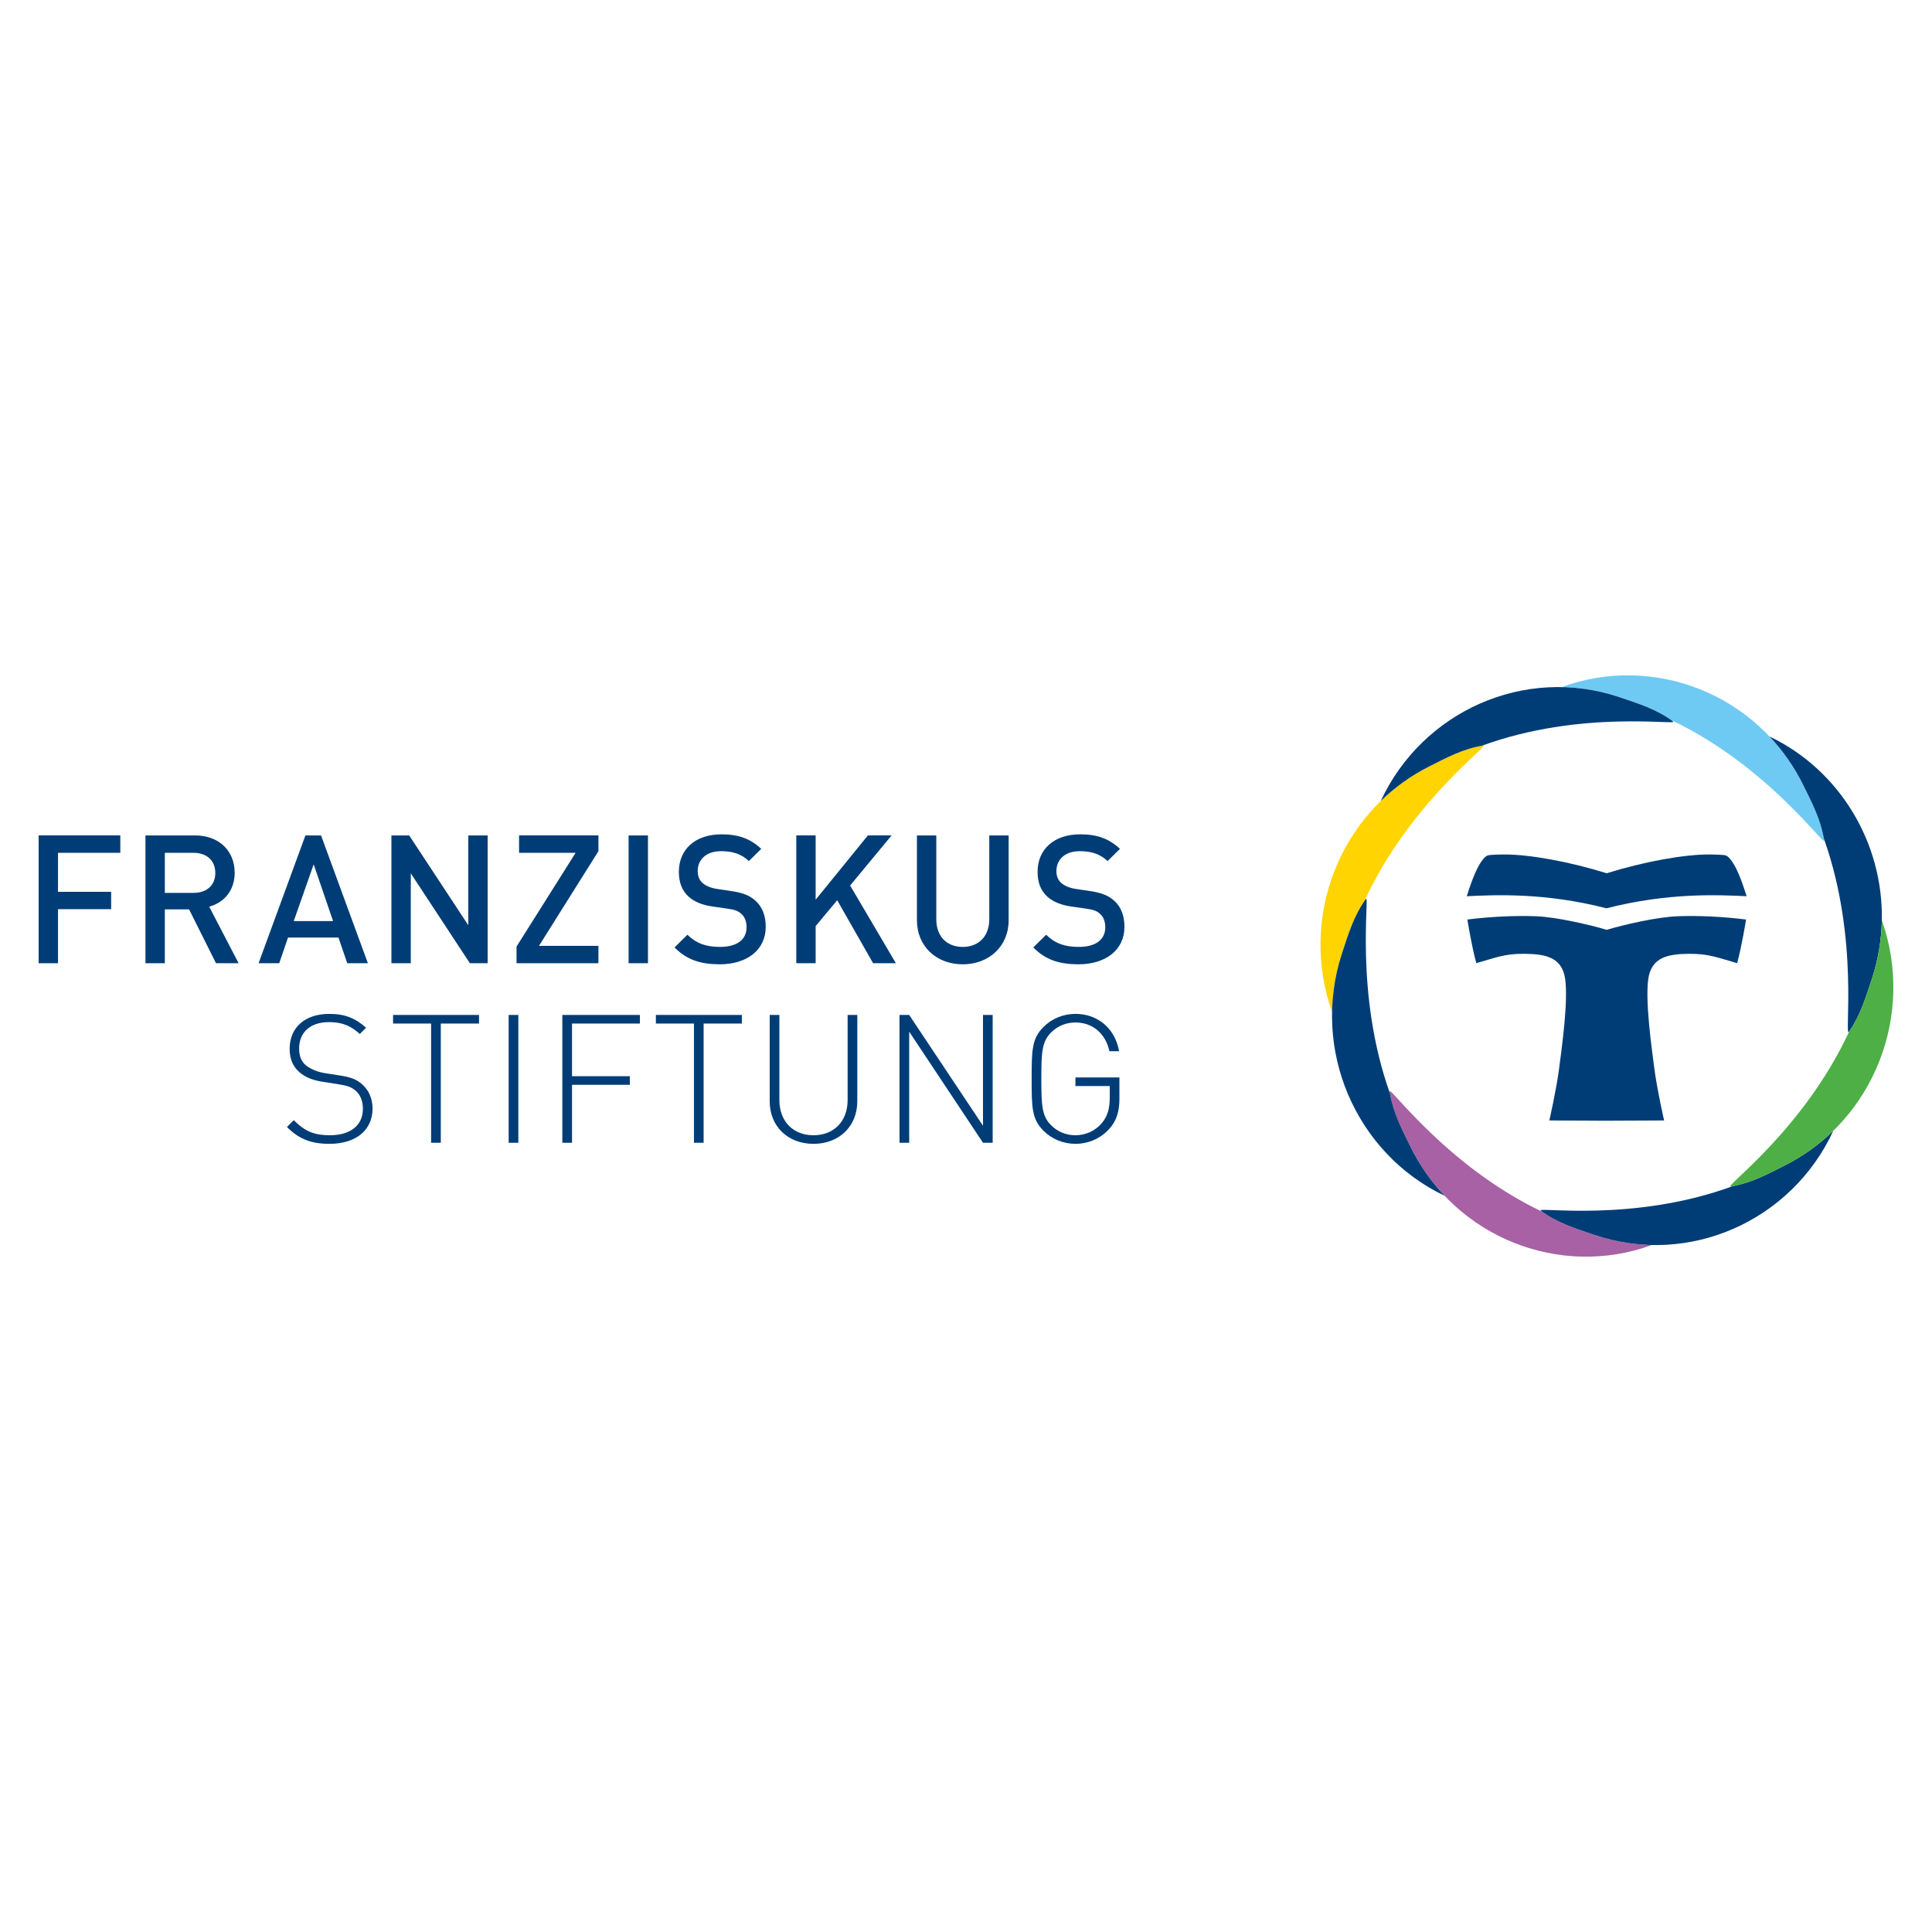
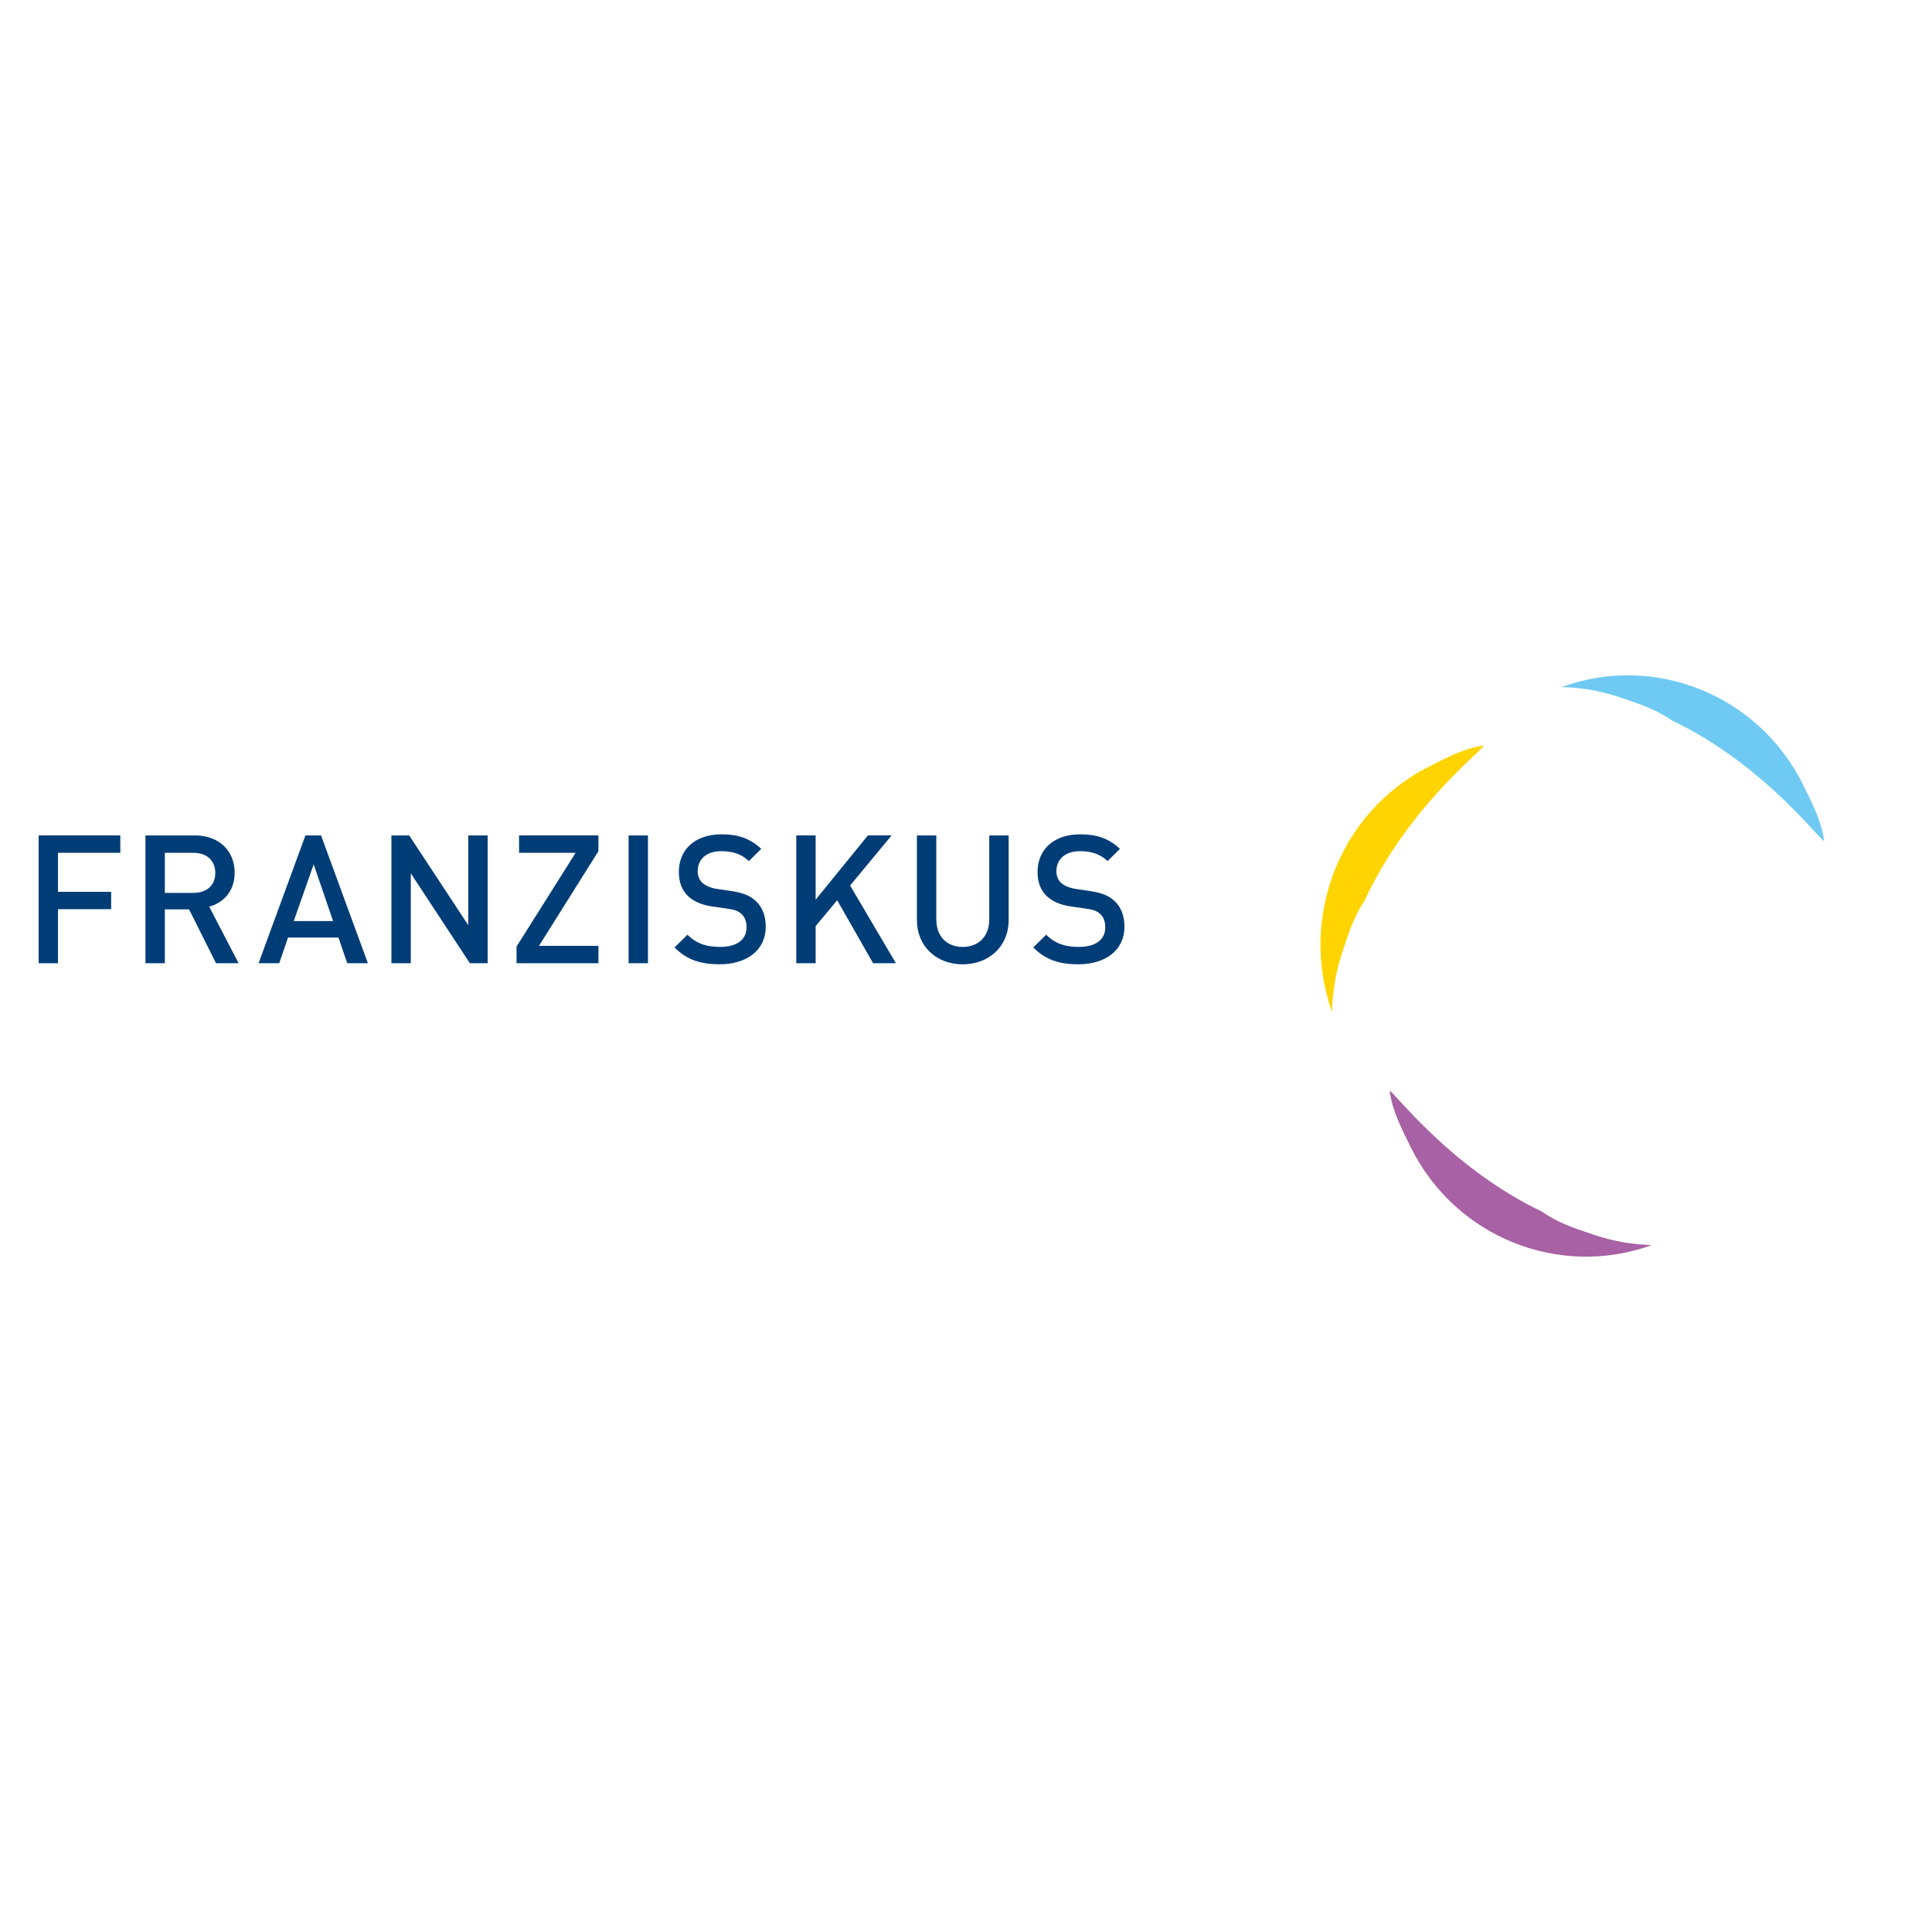
<svg xmlns="http://www.w3.org/2000/svg" version="1.1" viewBox="0 0 250 250">
  <defs>
    <style> .cls-1 { fill: #ffd400; } .cls-2 { fill: #003d76; } .cls-3 { fill: #a861a4; } .cls-4 { fill: #6fcaf3; } .cls-5 { fill: #4daf46; } </style>
  </defs>
  <g>
    <g id="Ebene_1">
      <g>
-         <path class="cls-2" d="M48.209,143.439c0-1.324-.533-2.463-1.437-3.206-.697-.582-1.395-.86-2.952-1.092l-1.789-.279c-.929-.14-1.882-.535-2.463-1.022-.581-.488-.86-1.208-.86-2.161,0-2.092,1.441-3.416,3.835-3.416,1.975,0,2.998.628,4.02,1.534l.812-.814c-1.416-1.23-2.718-1.786-4.763-1.786-3.161,0-5.132,1.763-5.132,4.528,0,1.278.417,2.301,1.298,3.044.697.604,1.696,1.022,2.951,1.208l1.929.302c1.348.209,1.789.372,2.394.883.604.534.906,1.347.906,2.323,0,2.162-1.65,3.416-4.253,3.416-1.998,0-3.207-.465-4.693-1.952l-.882.883c1.507,1.508,3.041,2.181,5.505,2.181,3.44,0,5.574-1.786,5.574-4.575h0ZM61.986,132.448v-1.113h-11.125v1.113h4.925v15.426h1.252v-15.426h4.948ZM67.073,147.874v-16.539h-1.252v16.539h1.252ZM82.801,132.448v-1.113h-10.034v16.539h1.252v-7.504h7.481v-1.112h-7.481v-6.81h8.782ZM95.996,132.448v-1.113h-11.125v1.113h4.925v15.426h1.252v-15.426h4.948ZM110.934,142.51v-11.175h-1.252v11.012c0,2.742-1.766,4.554-4.415,4.554-2.65,0-4.416-1.812-4.416-4.554v-11.012h-1.252v11.175c0,3.229,2.344,5.503,5.667,5.503,3.323,0,5.667-2.274,5.667-5.503h0ZM128.451,147.874v-16.539h-1.252v14.334l-9.551-14.334h-1.252v16.539h1.252v-14.378l9.551,14.378h1.252ZM144.852,142.113v-2.693h-5.69v1.113h4.439v1.487c0,1.418-.279,2.395-.999,3.277-.86,1.046-2.138,1.604-3.439,1.604-1.185,0-2.301-.442-3.137-1.278-1.185-1.185-1.278-2.464-1.278-6.017,0-3.555.093-4.834,1.278-6.019.837-.837,1.952-1.278,3.137-1.278,2.231,0,3.905,1.44,4.393,3.718h1.252c-.51-2.928-2.739-4.831-5.644-4.831-1.557,0-3.044.603-4.137,1.693-1.507,1.51-1.531,2.974-1.531,6.716,0,3.739.023,5.203,1.531,6.714,1.092,1.091,2.58,1.693,4.137,1.693,1.673,0,3.253-.696,4.346-1.903.974-1.045,1.345-2.278,1.345-3.998h0Z" />
        <path class="cls-2" d="M15.568,110.354v-2.251H5v16.538h2.506v-6.993h6.876v-2.251h-6.876v-5.044h8.061ZM30.877,124.642l-3.807-7.318c1.858-.51,3.296-2.019,3.296-4.39,0-2.812-1.996-4.831-5.132-4.831h-6.411v16.538h2.506v-6.969h3.138l3.486,6.969h2.924ZM27.86,112.958c0,1.627-1.139,2.58-2.812,2.58h-3.719v-5.184h3.719c1.673,0,2.812.976,2.812,2.604h0ZM47.606,124.642l-6.063-16.538h-2.021l-6.063,16.538h2.672l1.138-3.322h6.528l1.138,3.322h2.672ZM43.099,119.185h-5.088l2.579-7.342,2.509,7.342h0ZM63.1,124.642v-16.538h-2.506v11.616l-7.646-11.616h-2.298v16.538h2.506v-11.636l7.646,11.636h2.297ZM77.436,124.642v-2.251h-7.69l7.69-12.246v-2.042h-10.269v2.251h7.318l-7.644,12.13v2.158h10.594ZM83.846,124.642v-16.538h-2.506v16.538h2.506ZM99.086,119.928c0-1.418-.441-2.603-1.346-3.393-.696-.627-1.556-.999-3.089-1.232l-1.883-.279c-.767-.116-1.441-.395-1.86-.767-.441-.395-.627-.93-.627-1.534,0-1.464,1.069-2.58,3.021-2.58,1.395,0,2.58.302,3.602,1.278l1.601-1.58c-1.415-1.322-2.949-1.879-5.133-1.879-3.44,0-5.528,1.972-5.528,4.853,0,1.348.394,2.393,1.207,3.16.719.674,1.788,1.138,3.136,1.325l1.952.279c.976.139,1.394.302,1.813.697.442.395.651.999.651,1.72,0,1.604-1.255,2.533-3.417,2.533-1.697,0-3.022-.372-4.228-1.58l-1.671,1.65c1.578,1.601,3.366,2.181,5.853,2.181,3.463,0,5.946-1.81,5.946-4.853h0ZM115.929,124.642l-5.924-10.057,5.367-6.482h-3.067l-6.76,8.317v-8.317h-2.506v16.538h2.506v-4.806l2.788-3.345,4.646,8.152h2.951ZM130.519,119.069v-10.965h-2.507v10.849c0,2.207-1.371,3.578-3.439,3.578-2.069,0-3.417-1.371-3.417-3.578v-10.849h-2.506v10.965c0,3.415,2.553,5.712,5.923,5.712,3.37,0,5.946-2.297,5.946-5.712h0ZM145.503,119.928c0-1.418-.441-2.603-1.346-3.393-.696-.627-1.555-.999-3.089-1.232l-1.882-.279c-.767-.116-1.441-.395-1.86-.767-.442-.395-.628-.93-.628-1.534,0-1.464,1.069-2.58,3.022-2.58,1.394,0,2.58.302,3.602,1.278l1.6-1.58c-1.415-1.322-2.949-1.879-5.133-1.879-3.439,0-5.527,1.972-5.527,4.853,0,1.348.394,2.393,1.207,3.16.72.674,1.787,1.138,3.135,1.325l1.953.279c.976.139,1.394.302,1.813.697.442.395.651.999.651,1.72,0,1.604-1.255,2.533-3.417,2.533-1.696,0-3.021-.372-4.228-1.58l-1.671,1.65c1.578,1.601,3.366,2.181,5.853,2.181,3.463,0,5.946-1.81,5.946-4.853h0Z" />
        <path class="cls-3" d="M179.823,141.242c-.143-.944,7.324,9.652,19.738,15.556,2.049,1.469,4.302,2.173,6.736,2.997,2.47.833,4.978,1.258,7.454,1.31-11.891,4.342-25.415-.938-31.217-12.685-1.182-2.4-2.314-4.571-2.71-7.178h0Z" />
        <path class="cls-4" d="M236.045,108.757c.144.946-7.346-9.682-19.794-15.582-2.031-1.439-4.263-2.136-6.673-2.954-2.488-.84-5.014-1.263-7.506-1.31,11.902-4.371,25.453.906,31.261,12.667,1.182,2.4,2.315,4.572,2.711,7.179h0Z" />
        <path class="cls-1" d="M191.928,96.474c.931-.148-9.549,7.458-15.361,20.096-1.418,2.061-2.107,4.327-2.911,6.771-.824,2.516-1.241,5.07-1.29,7.592-4.3-12.076.903-25.817,12.488-31.71,2.364-1.199,4.504-2.351,7.073-2.75h0Z" />
-         <path class="cls-2" d="M176.742,116.323c.557-.771-1.549,12.093,3.124,25.183.43,2.491,1.527,4.596,2.667,6.915,1.174,2.373,2.662,4.485,4.39,6.306-11.455-5.452-17.353-18.903-13.266-31.384.837-2.542,1.549-4.891,3.085-7.019h0ZM216.496,93.352c.76.564-11.89-1.569-24.775,3.156-2.477.429-4.566,1.549-6.866,2.716-2.329,1.184-4.401,2.686-6.188,4.428,5.382-11.603,18.624-17.575,30.912-13.43,2.507.849,4.821,1.571,6.918,3.131h0ZM242.218,126.675c-.812,2.468-1.507,4.756-2.953,6.832-.689.958,1.419-11.917-3.262-25.011-.43-2.494-1.527-4.598-2.669-6.917-1.167-2.363-2.647-4.464-4.364-6.279,9.135,4.359,14.731,13.806,14.538,23.784-.049,2.521-.467,5.076-1.29,7.592h0ZM199.377,156.664c-.76-.566,11.956,1.579,24.875-3.191,2.432-.443,4.494-1.548,6.761-2.699,2.341-1.189,4.421-2.7,6.216-4.451-5.37,11.631-18.63,17.622-30.933,13.472-2.507-.849-4.822-1.571-6.919-3.131h0ZM217.037,118.565c2.571-.102,5.787.028,8.903.422,0,0-.545,3.424-1.156,5.645-2.345-.653-3.633-1.242-6.235-1.21-2.606.035-4.886.362-5.274,3.327-.386,2.972.449,8.876.805,11.582.352,2.708,1.253,6.656,1.253,6.656l-7.489.035-7.361-.035s.902-3.948,1.255-6.656c.352-2.706,1.189-8.61.803-11.582-.387-2.966-2.67-3.292-5.272-3.327-2.605-.032-3.892.557-6.238,1.21-.609-2.221-1.157-5.645-1.157-5.645,3.118-.393,6.333-.524,8.908-.422,2.524.093,6.719,1.04,9.126,1.754,2.4-.713,6.599-1.661,9.128-1.754h0ZM207.875,117.535c-8.008-2.07-14.567-1.729-18.077-1.564.705-2.221,1.365-3.901,2.135-4.818.326-.383.514-.492.9-.517.381-.03.833-.067,1.766-.067,3.249-.021,8.451.917,13.309,2.43,4.858-1.513,10.06-2.451,13.307-2.43.931,0,1.383.037,1.77.067.384.025.572.133.896.517.776.917,1.428,2.597,2.137,4.818-3.511-.165-10.072-.506-18.145,1.564h0Z" />
-         <path class="cls-5" d="M223.939,153.526c-.93.144,9.507-7.426,15.326-20.018,1.447-2.079,2.141-4.365,2.952-6.833.825-2.516,1.242-5.071,1.291-7.592,4.29,12.07-.913,25.803-12.495,31.693-2.364,1.198-4.504,2.349-7.074,2.751h0Z" />
      </g>
    </g>
  </g>
</svg>